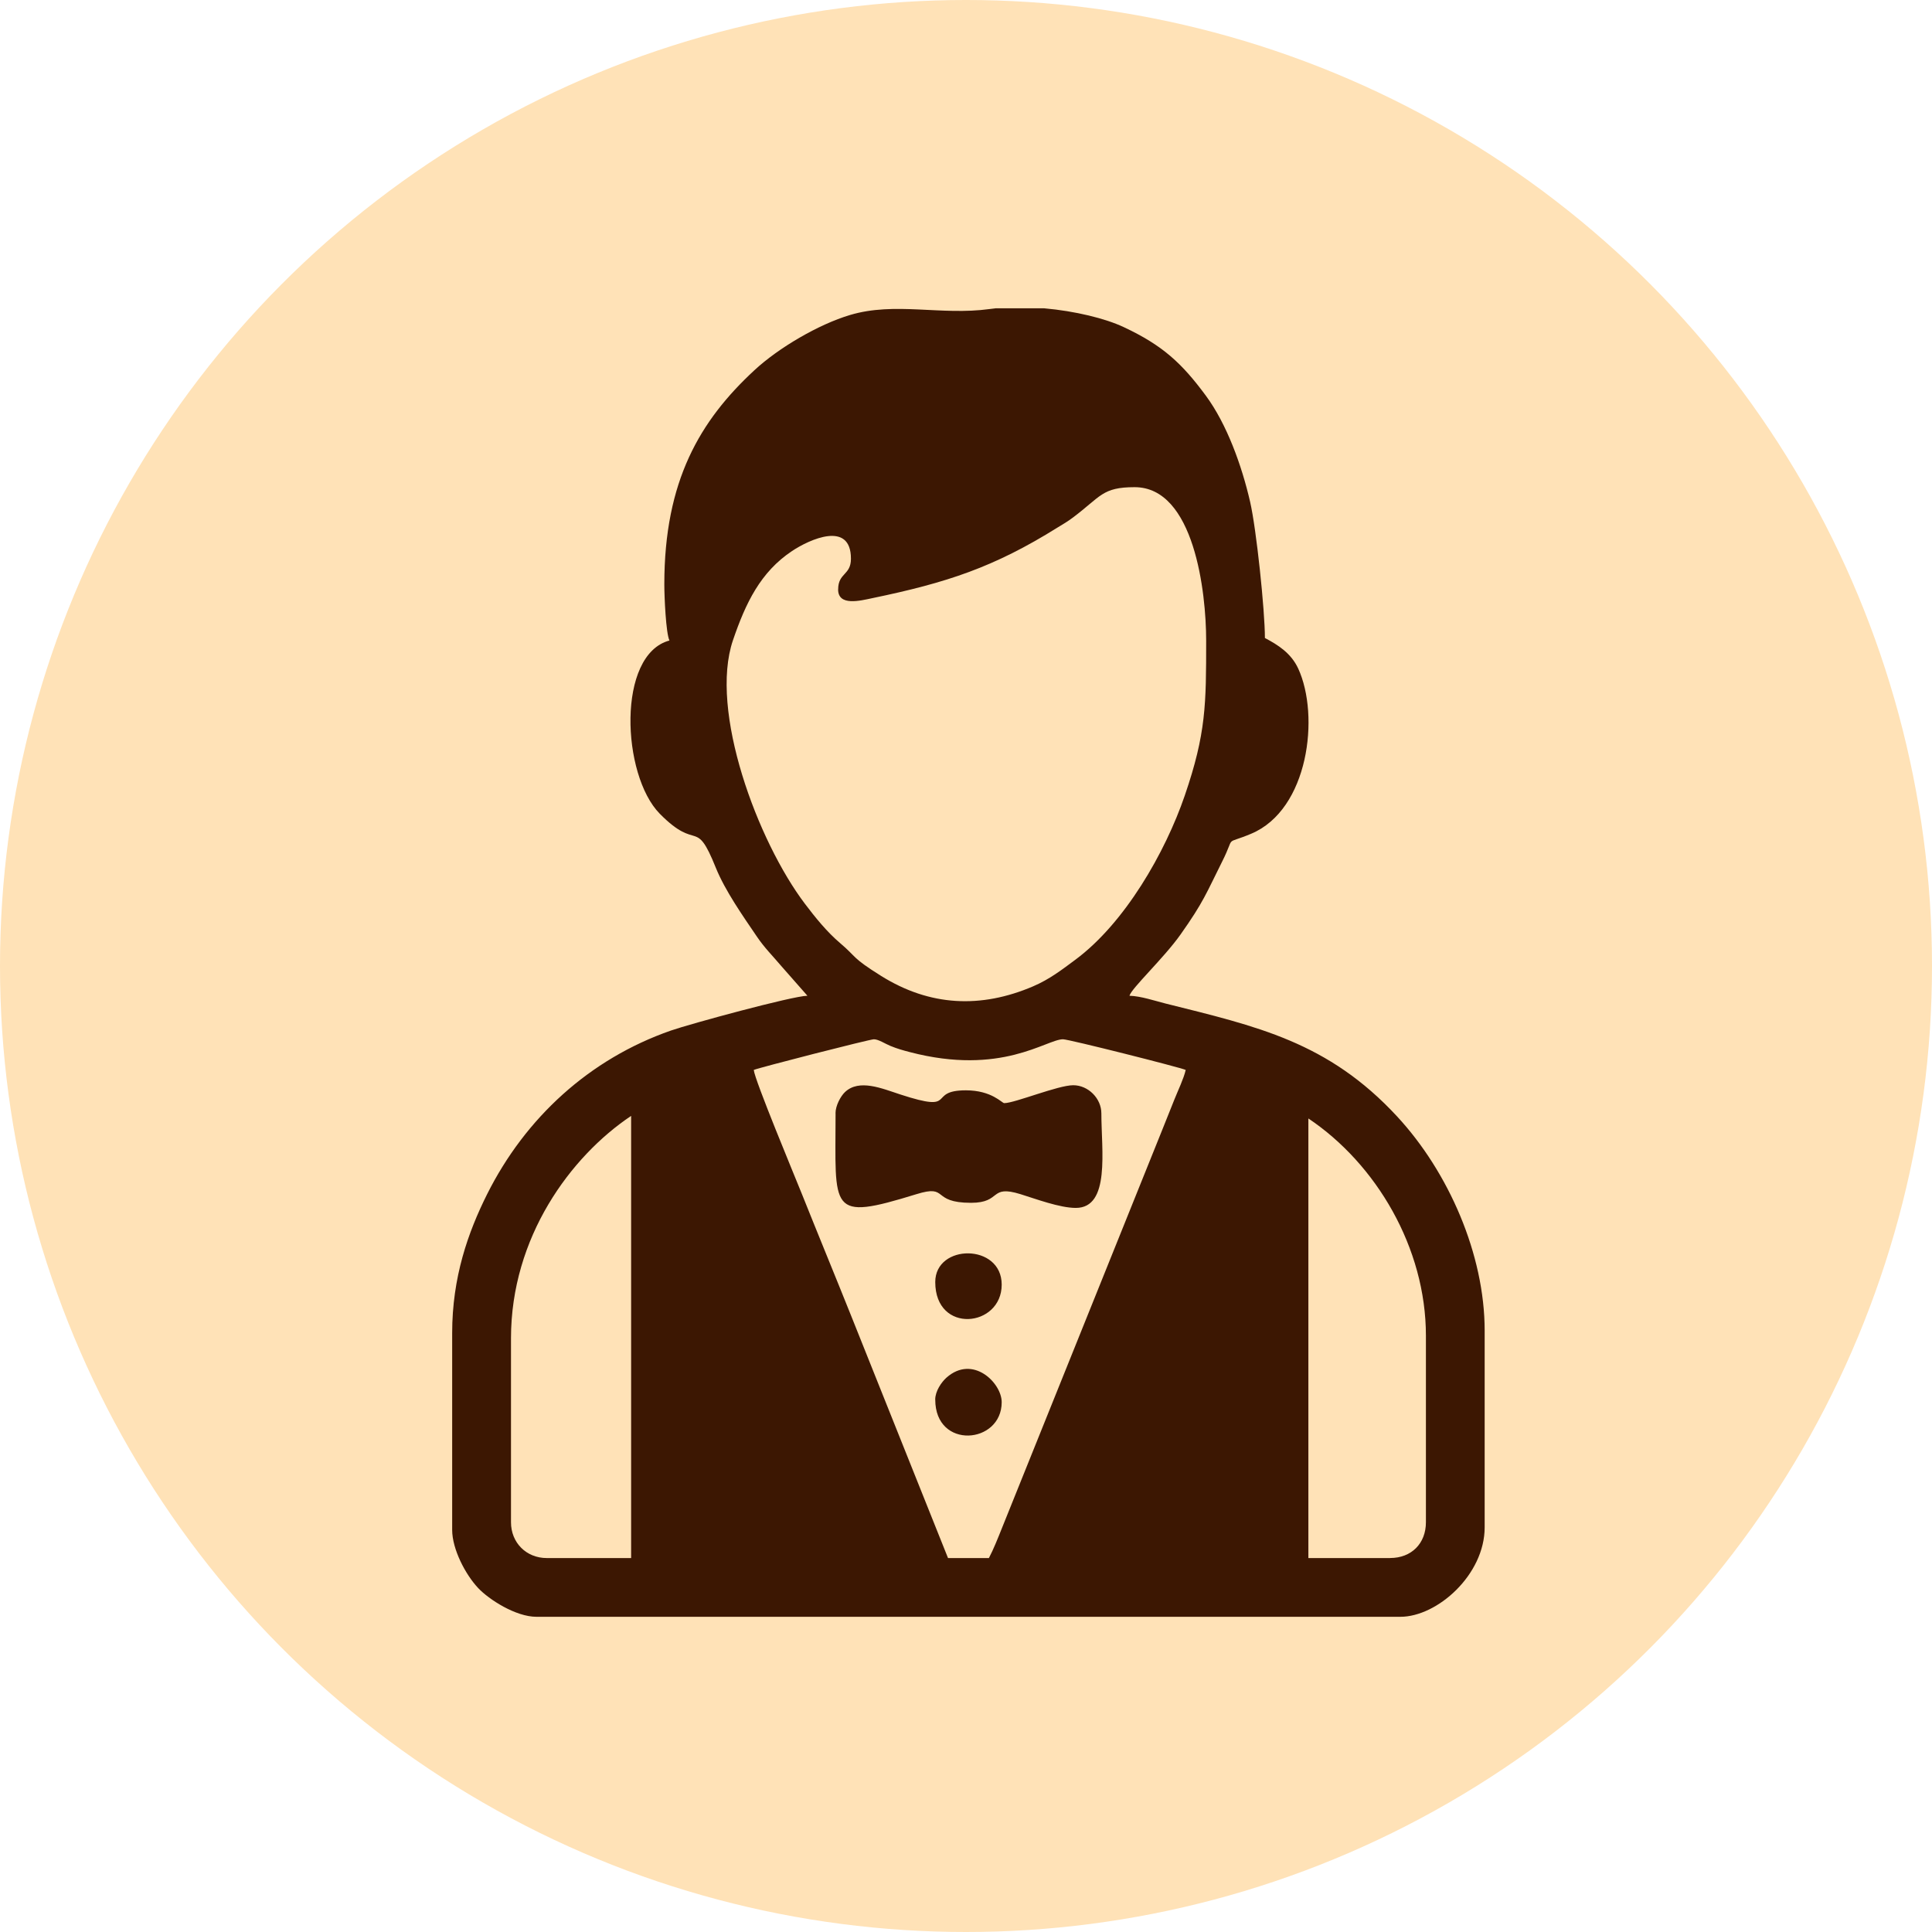
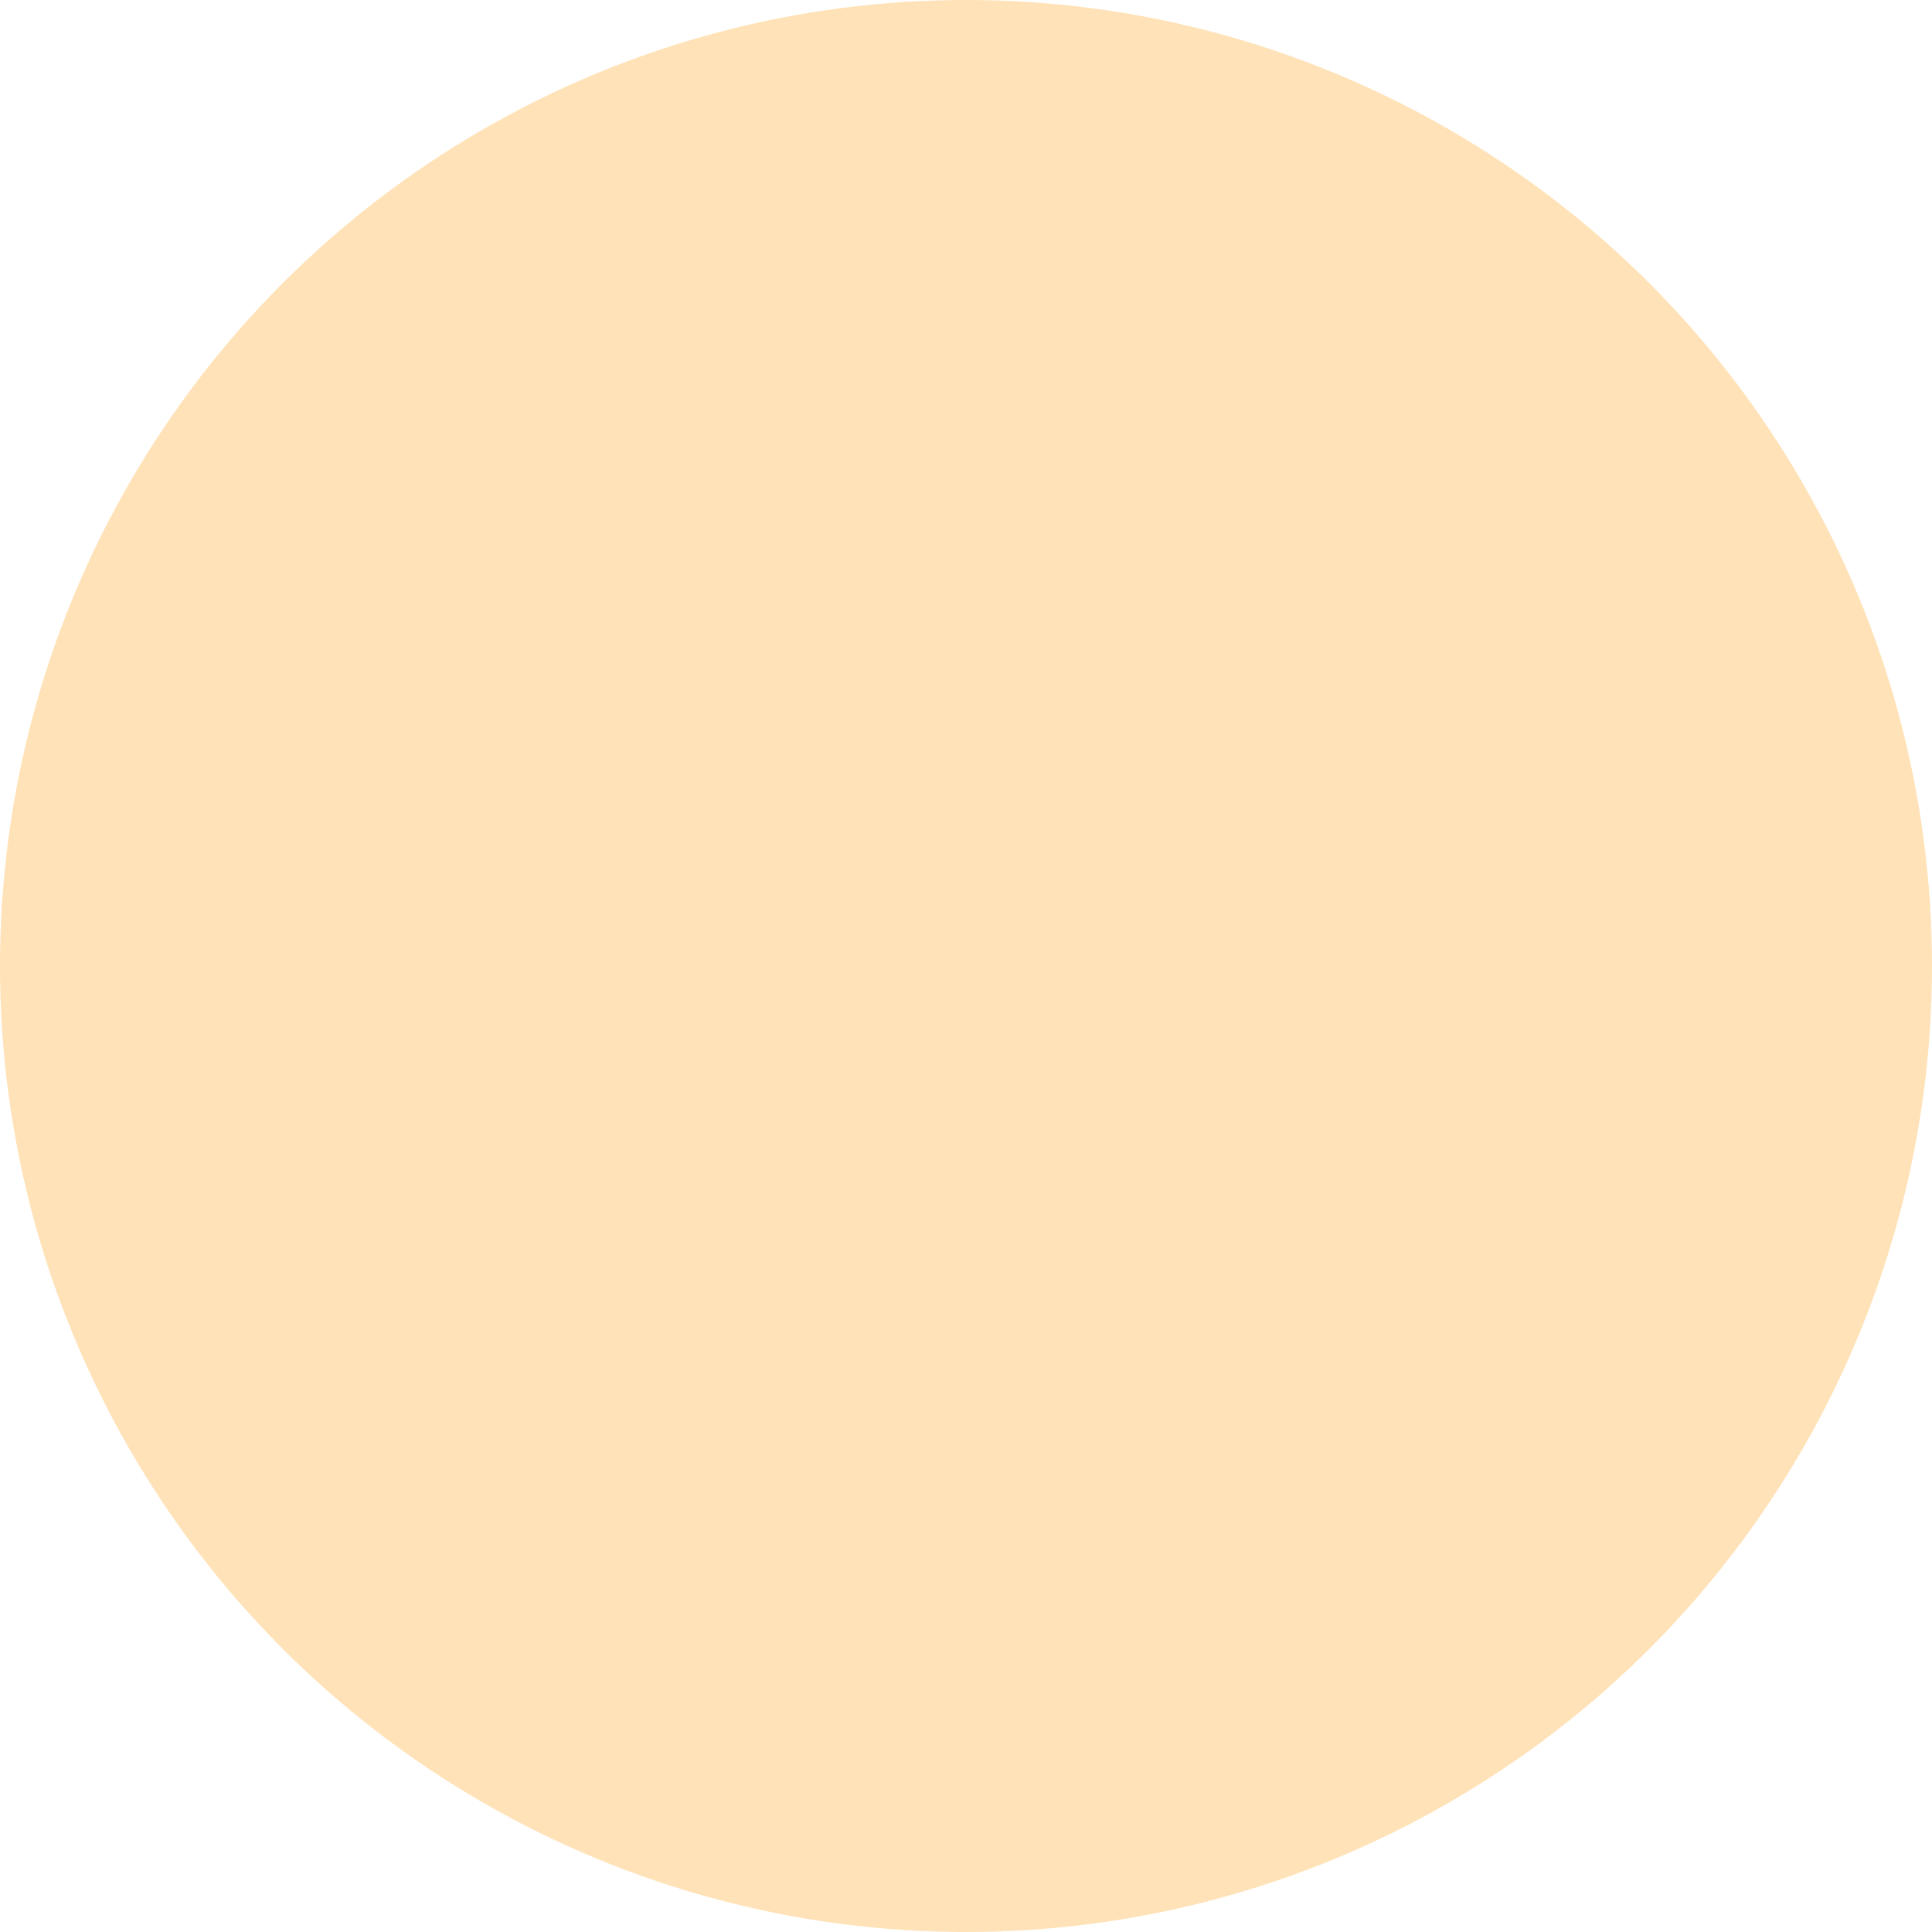
<svg xmlns="http://www.w3.org/2000/svg" width="94" height="94" viewBox="0 0 94 94" fill="none">
  <circle cx="47" cy="47" r="47" fill="#FFE2B7" />
-   <path fill-rule="evenodd" clip-rule="evenodd" d="M67.636 75.806H63.658V54.418C66.957 56.628 69.377 60.707 69.377 64.987V74.063C69.377 75.099 68.672 75.804 67.636 75.804V75.806ZM48.432 15H50.801C52.319 15.135 53.777 15.495 54.665 15.911C56.574 16.804 57.503 17.674 58.666 19.246C59.694 20.635 60.423 22.669 60.825 24.423C61.13 25.754 61.543 29.7 61.543 31.041C62.183 31.379 62.816 31.777 63.164 32.529C64.22 34.821 63.676 39.394 60.872 40.566C59.513 41.135 60.134 40.581 59.472 41.901C58.687 43.466 58.569 43.868 57.44 45.465C56.624 46.62 55.05 48.082 54.953 48.448C55.503 48.462 56.196 48.697 56.694 48.822C61.149 49.937 64.609 50.681 67.978 54.323C70.482 57.028 72.235 61.038 72.235 64.738V74.312C72.235 76.615 69.932 78.664 68.132 78.664H26.102C25.09 78.664 23.789 77.821 23.269 77.27C22.641 76.604 22 75.37 22 74.435V64.861C22 62.147 22.77 59.965 23.699 58.105C25.56 54.388 28.678 51.522 32.645 50.14C33.567 49.819 38.542 48.463 39.284 48.447L38.004 46.992C37.574 46.483 37.203 46.126 36.822 45.564C36.147 44.569 35.278 43.337 34.825 42.213C33.823 39.725 33.967 41.484 32.101 39.592C30.241 37.704 30.004 31.85 32.571 31.164C32.4 30.809 32.322 29.042 32.322 28.429C32.322 23.389 34.059 20.463 36.704 18.014C37.886 16.918 39.832 15.781 41.354 15.327C43.554 14.669 45.773 15.361 48.15 15.036C48.243 15.022 48.337 15.011 48.434 15.002L48.432 15ZM24.862 74.065V65.112C24.862 60.197 27.762 56.265 30.707 54.293V75.806H26.603C25.608 75.806 24.862 75.06 24.862 74.065ZM48.114 75.806H46.125L41.401 63.992C40.602 61.997 39.815 60.092 39.002 58.06C38.658 57.202 36.715 52.543 36.674 52.057C36.88 51.958 42.315 50.565 42.519 50.565C42.739 50.565 43.064 50.782 43.317 50.886C43.661 51.027 43.923 51.099 44.259 51.187C48.733 52.361 50.909 50.565 51.721 50.565C52.001 50.565 57.44 51.937 57.69 52.057C57.587 52.496 57.327 53.025 57.139 53.496C56.916 54.051 56.753 54.457 56.535 55.005L48.755 74.333C48.567 74.804 48.333 75.394 48.114 75.806ZM40.778 28.678C40.778 29.508 41.857 29.226 42.446 29.102C46.074 28.349 48.352 27.603 51.448 25.67C51.775 25.466 51.898 25.408 52.203 25.18C53.566 24.157 53.624 23.703 55.203 23.703C58.107 23.703 58.685 28.82 58.685 31.164C58.685 34.268 58.681 35.683 57.645 38.704C56.692 41.486 54.727 44.909 52.326 46.691C51.674 47.175 51.077 47.641 50.266 47.989C47.729 49.075 45.241 48.966 42.866 47.48C41.408 46.568 41.717 46.599 40.864 45.876C40.236 45.343 39.66 44.631 39.163 43.973C36.863 40.933 34.492 34.578 35.663 31.146C36.28 29.338 37.001 27.831 38.538 26.808C39.385 26.245 41.402 25.318 41.402 27.184C41.402 27.997 40.78 27.863 40.78 28.676L40.778 28.678ZM40.654 54.169C40.654 58.925 40.284 59.43 44.59 58.101C46.183 57.609 45.269 58.522 47.245 58.522C48.755 58.522 48.112 57.626 49.651 58.101C50.382 58.327 51.558 58.77 52.343 58.77C54.029 58.77 53.586 55.959 53.586 54.169C53.586 53.442 52.945 52.801 52.218 52.801C51.472 52.801 49.376 53.672 48.86 53.672C48.748 53.672 48.256 53.049 46.994 53.049C45.056 53.049 46.671 54.184 43.807 53.251C42.913 52.96 41.803 52.479 41.111 53.135C40.9 53.336 40.651 53.795 40.651 54.167L40.654 54.169ZM45.504 62.377C45.504 64.923 48.737 64.587 48.737 62.502C48.737 60.485 45.504 60.505 45.504 62.377ZM45.504 68.096C45.504 70.545 48.737 70.27 48.737 68.221C48.737 67.286 47.333 65.891 46.05 67.028C45.807 67.245 45.502 67.684 45.502 68.098L45.504 68.096Z" fill="#3C1702" />
</svg>